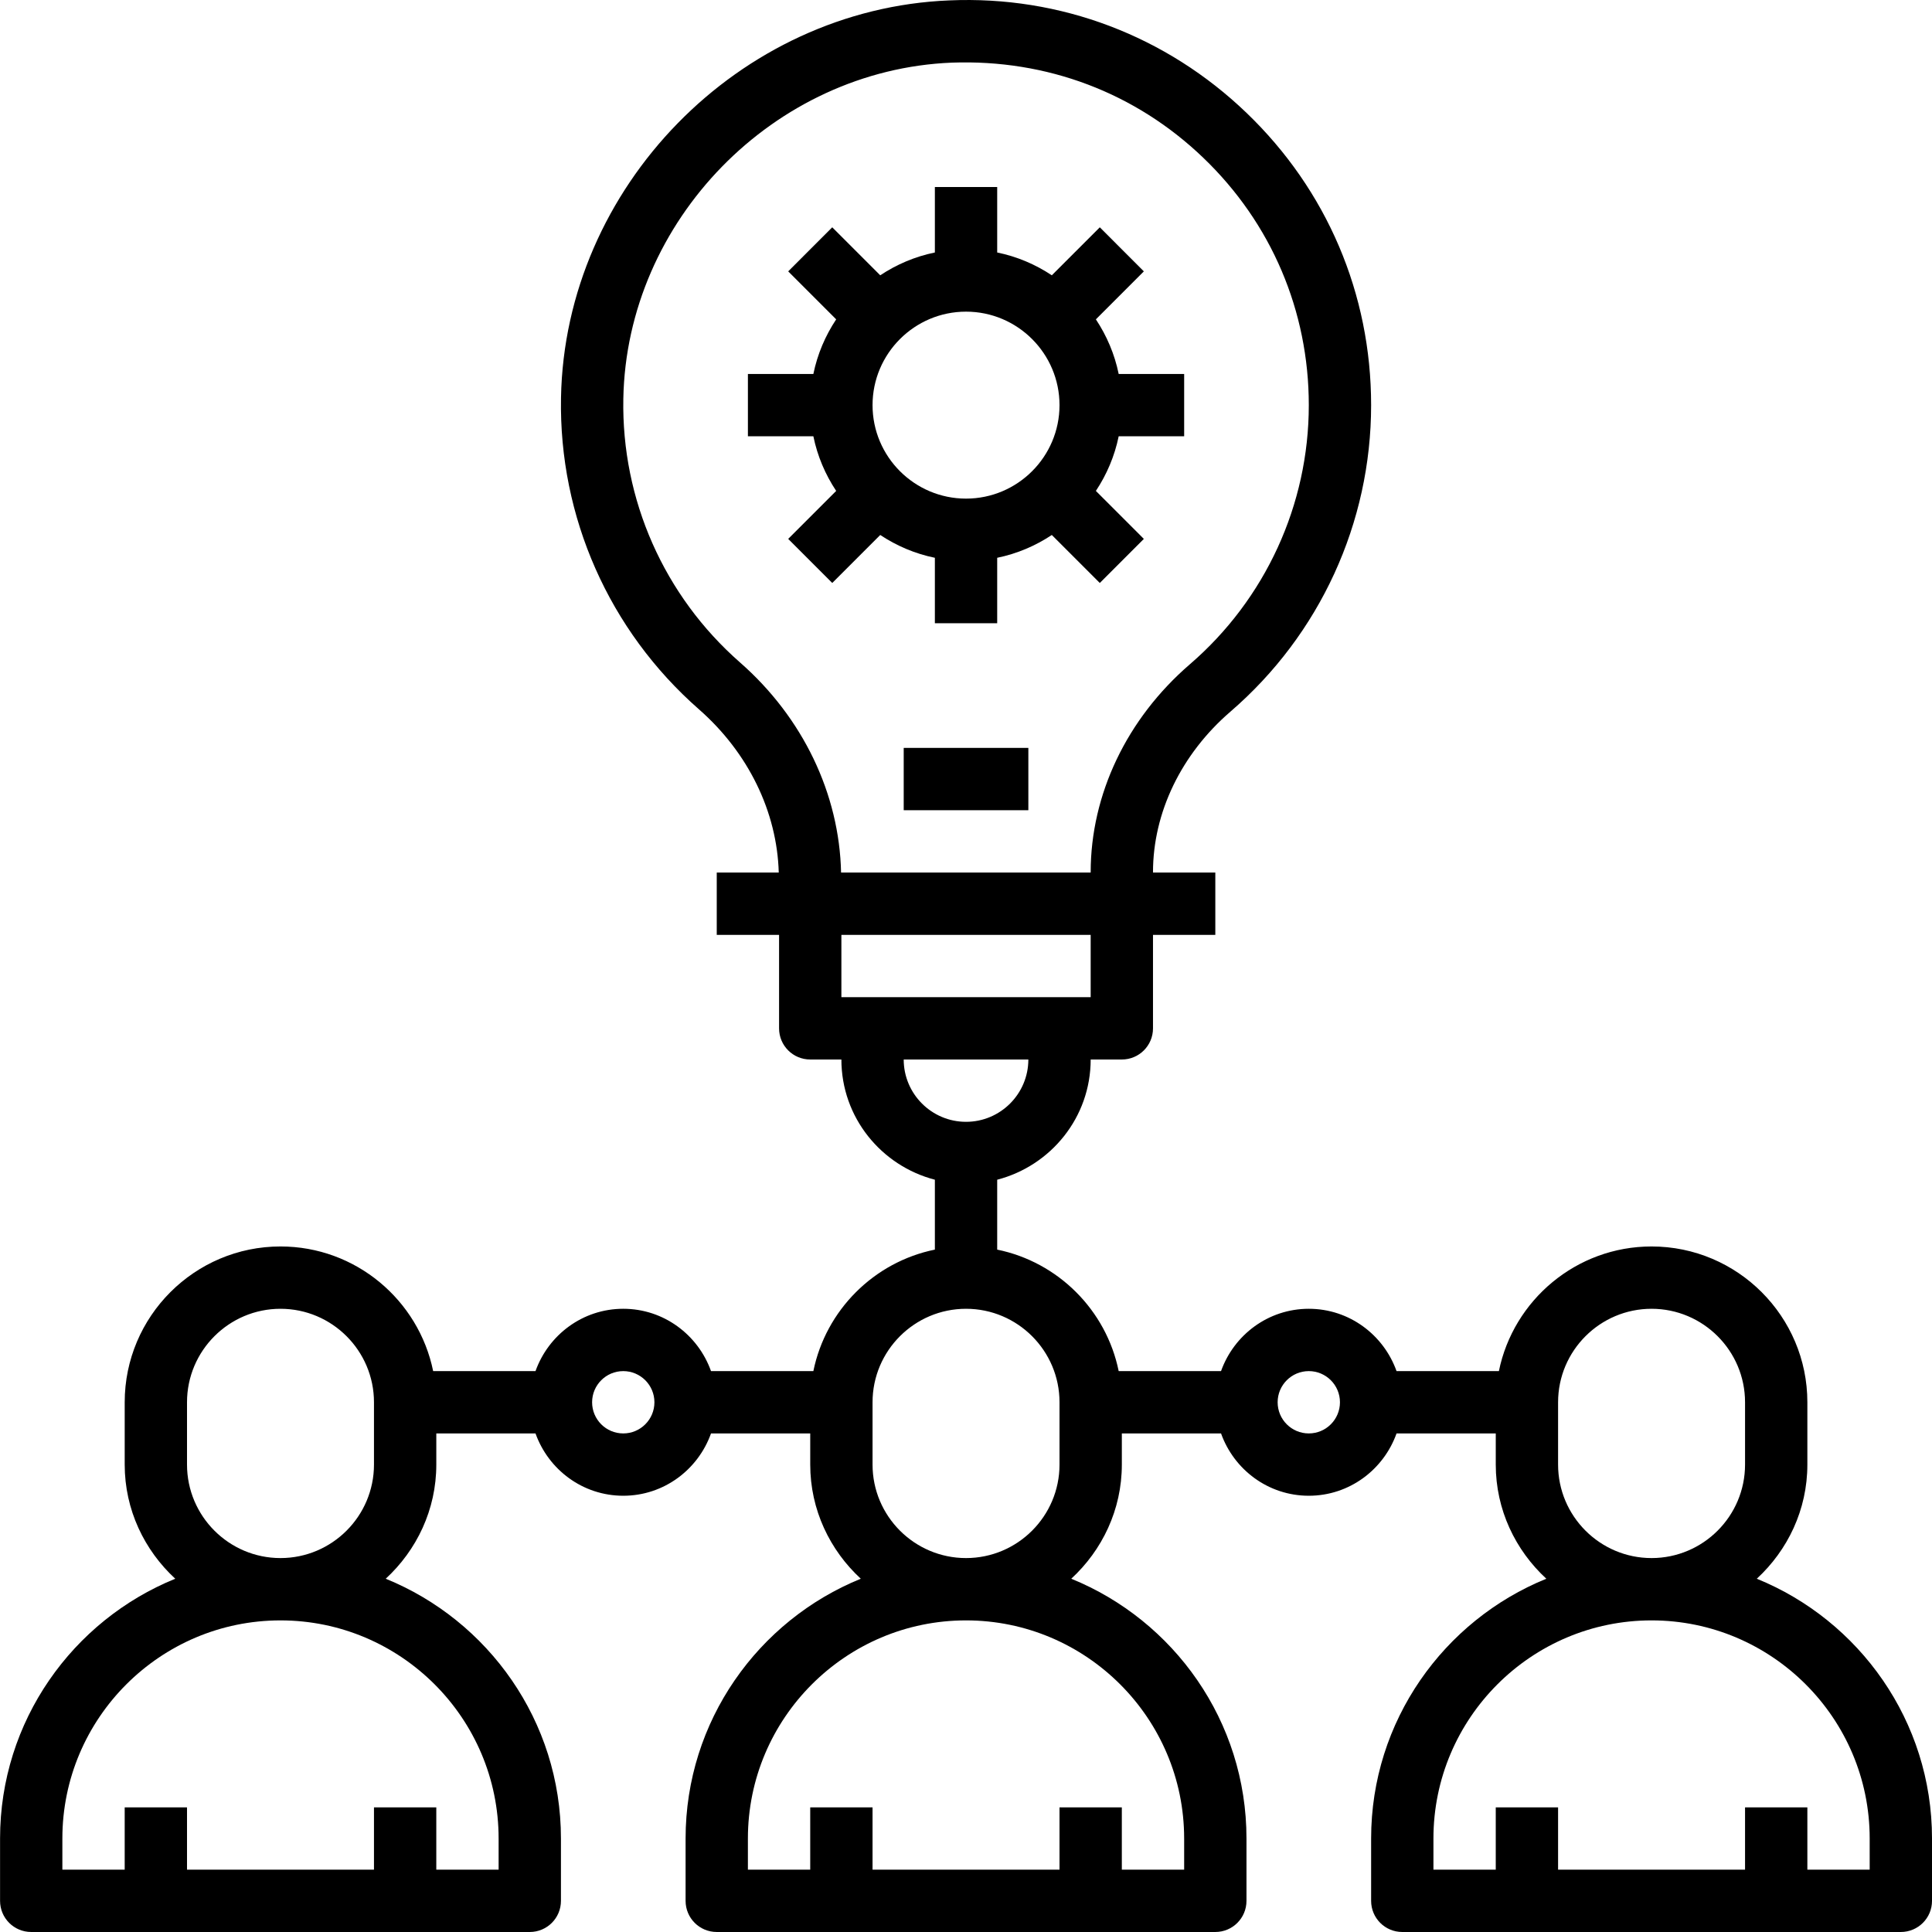
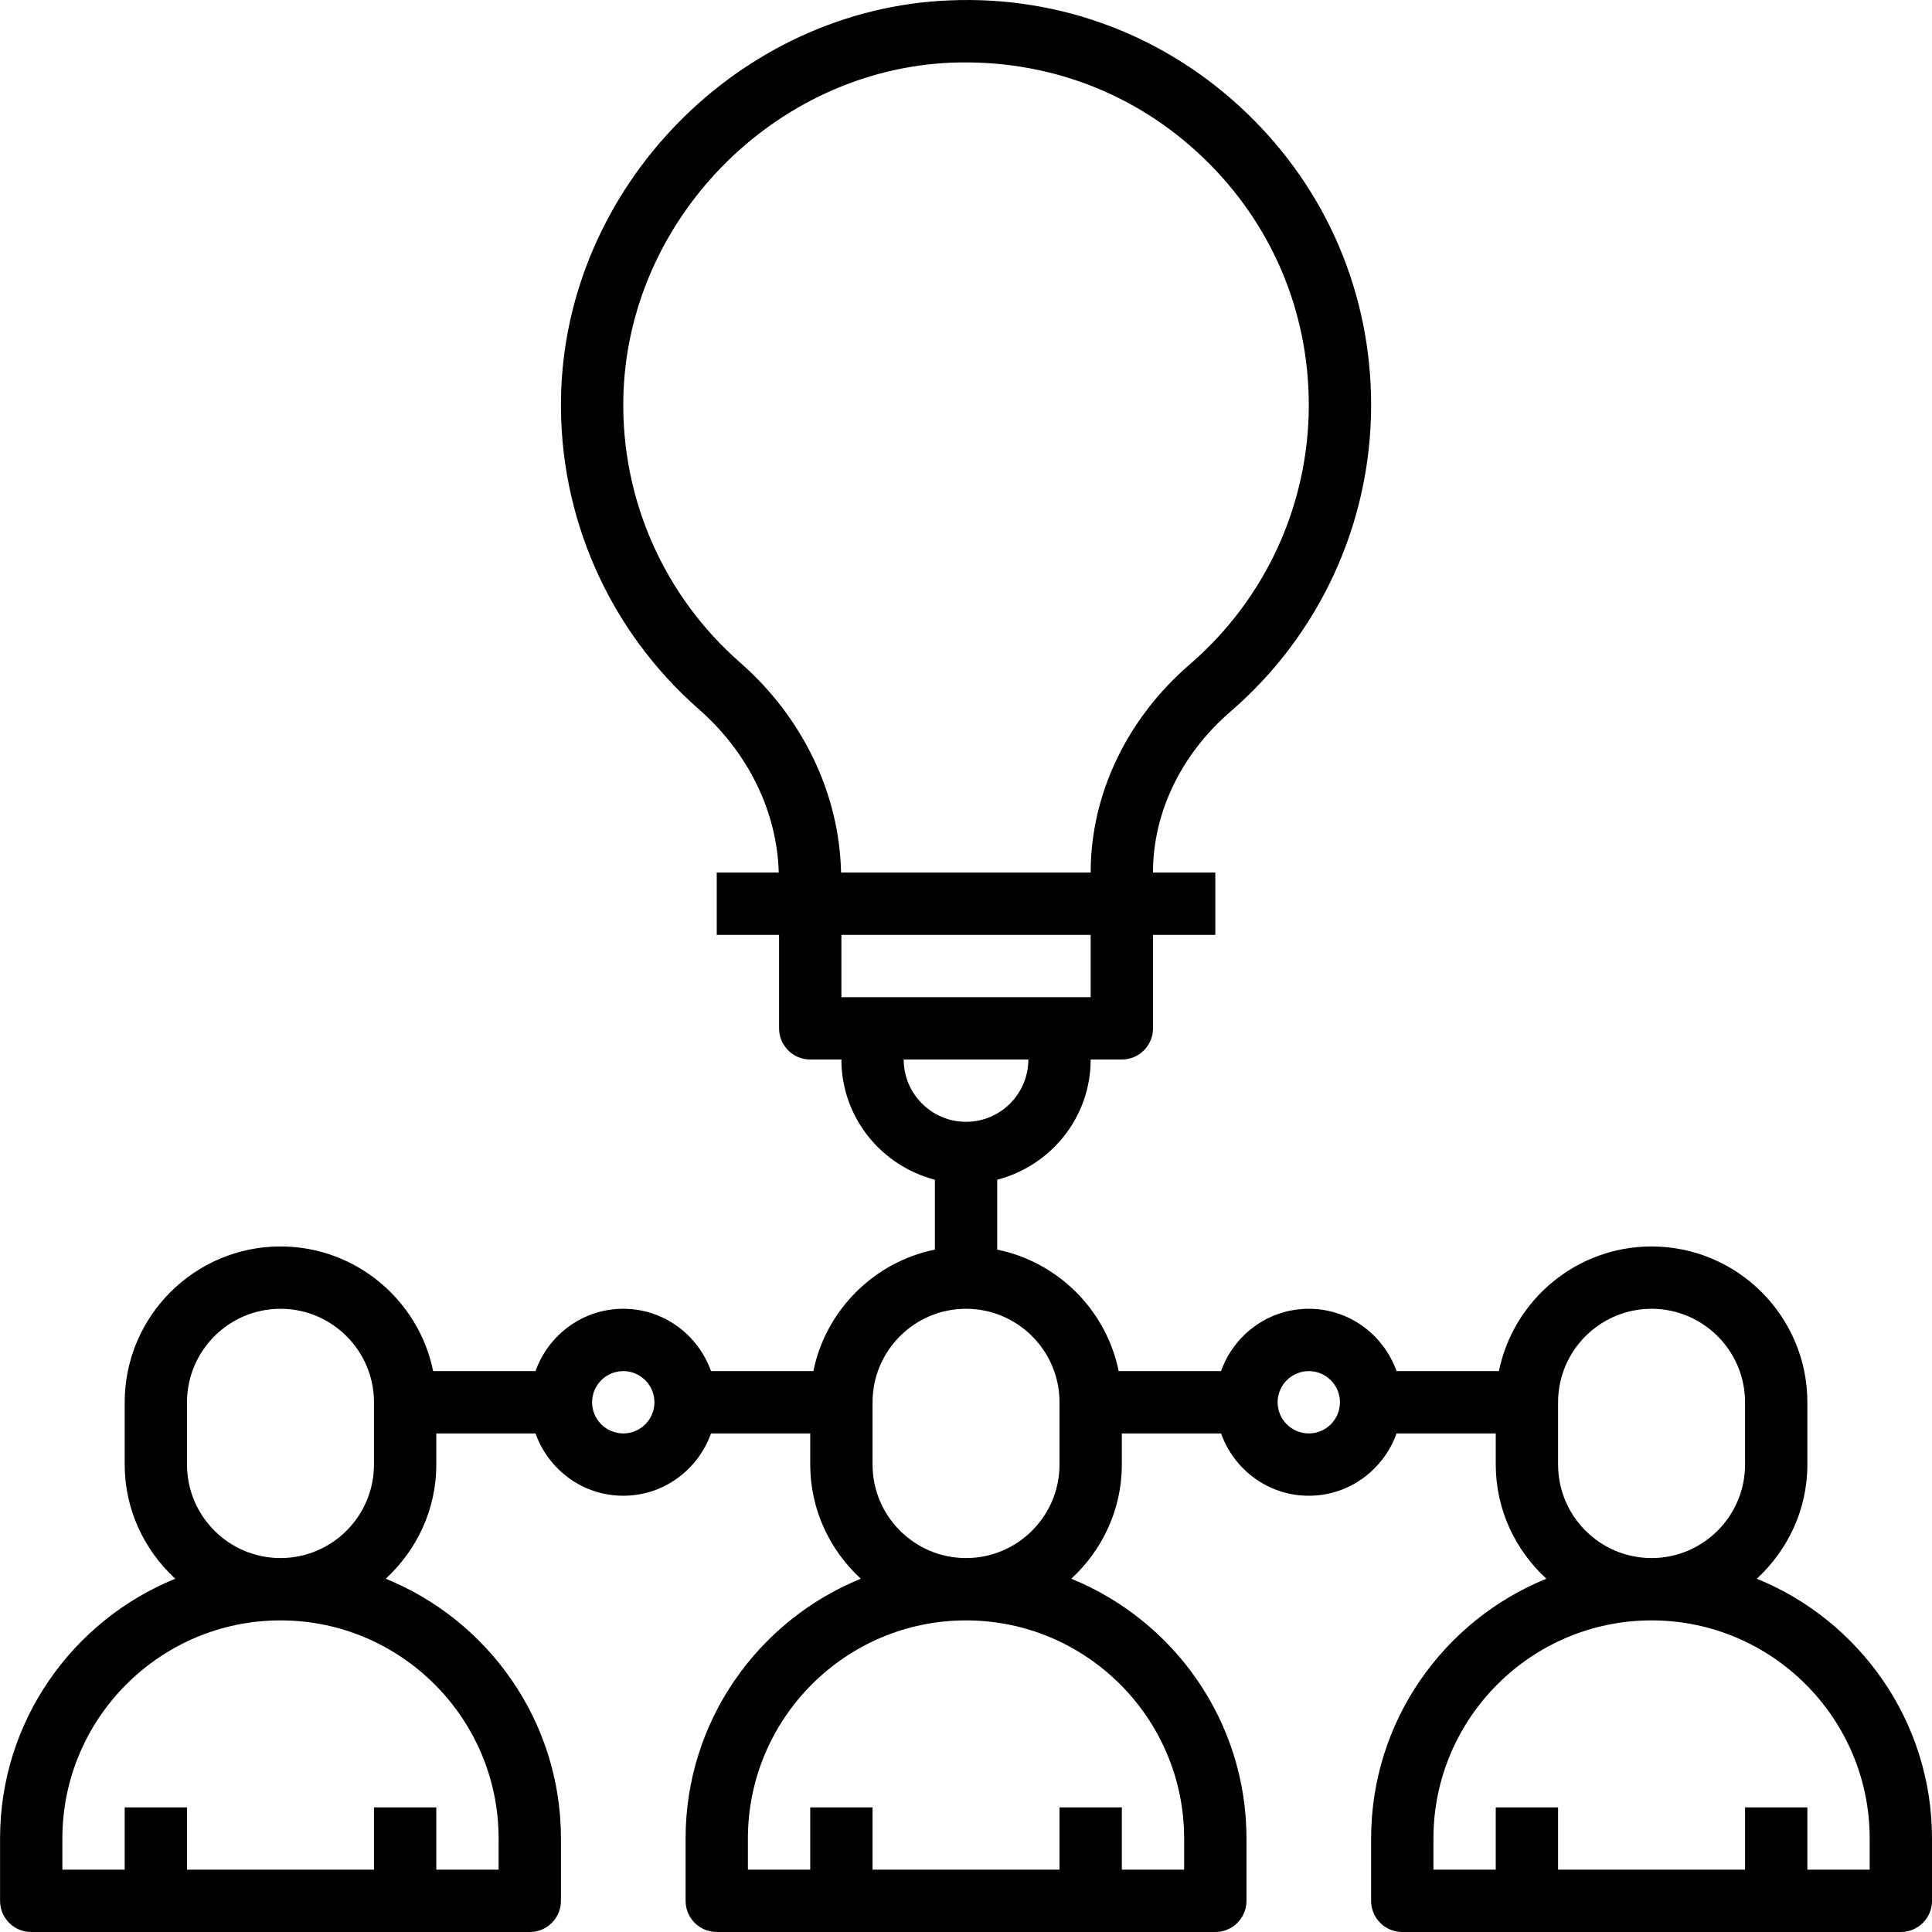
<svg xmlns="http://www.w3.org/2000/svg" height="496pt" viewBox="0 0 496 496.012" width="496pt">
  <path d="m451.023 405.316c7.926-7.312 12.984-17.695 12.984-29.305v-16c0-22.055-17.945-40-40-40-19.312 0-35.473 13.77-39.195 32h-26.277c-3.312-9.289-12.113-16-22.527-16-10.418 0-19.219 6.711-22.531 16h-26.277c-3.191-15.648-15.547-28-31.191-31.191v-17.945c13.766-3.574 24-15.992 24-30.863h8c4.422 0 8-3.574 8-8v-24h16v-16h-16v-.086c0-15.305 7.254-30.348 19.902-41.242 22.938-19.785 36.098-48.457 36.098-78.672 0-28.574-11.355-55.215-31.969-75.016-20.602-19.801-47.832-30.137-76.32-28.895-54 2.176-98.73 47.941-99.695 102.016-.555 30.605 12.352 59.758 35.406 79.984 12.688 11.117 20.062 26.328 20.496 41.91h-15.918v16h16v24c0 4.426 3.574 8 8 8h8c0 14.871 10.23 27.289 24 30.863v17.945c-15.648 3.191-28 15.543-31.195 31.191h-26.277c-3.312-9.289-12.113-16-22.527-16-10.418 0-19.219 6.711-22.531 16h-26.277c-3.723-18.23-19.875-32-39.191-32-22.059 0-40 17.945-40 40v16c0 11.609 5.055 21.992 12.98 29.305-26.344 10.711-44.98 36.551-44.98 66.695v16c0 4.426 3.574 8 8 8h128c4.422 0 8-3.574 8-8v-16c0-30.145-18.641-55.984-44.984-66.695 7.926-7.312 12.984-17.695 12.984-29.305v-8h25.469c3.312 9.289 12.113 16 22.531 16 10.414 0 19.215-6.711 22.527-16h25.473v8c0 11.609 5.055 21.992 12.98 29.305-26.344 10.711-44.98 36.551-44.98 66.695v16c0 4.426 3.574 8 8 8h128c4.422 0 8-3.574 8-8v-16c0-30.145-18.641-55.984-44.984-66.695 7.926-7.312 12.984-17.695 12.984-29.305v-8h25.469c3.312 9.289 12.113 16 22.531 16 10.414 0 19.215-6.711 22.527-16h25.473v8c0 11.609 5.055 21.992 12.98 29.305-26.344 10.711-44.98 36.551-44.98 66.695v16c0 4.426 3.574 8 8 8h128c4.422 0 8-3.574 8-8v-16c0-30.145-18.641-55.984-44.984-66.695zm-323.016 66.695v8h-16v-16h-16v16h-48v-16h-16v16h-16v-8c0-30.871 25.125-56 56-56 30.871 0 56 25.129 56 56zm-80-96v-16c0-13.23 10.766-24 24-24 13.23 0 24 10.77 24 24v16c0 13.23-10.77 24-24 24-13.234 0-24-10.77-24-24zm112-8c-4.418 0-8-3.582-8-8 0-4.414 3.582-8 8-8 4.414 0 8 3.586 8 8 0 4.418-3.586 8-8 8zm29.965-197.945c-19.504-17.109-30.422-41.773-29.949-67.672.824-45.75 38.656-84.469 84.336-86.312 24.406-.887 47.168 7.715 64.59 24.457 17.449 16.746 27.059 39.297 27.059 63.473 0 25.559-11.137 49.816-30.547 66.543-16.176 13.953-25.453 33.402-25.453 53.371v.086h-64.082c-.434-20.184-9.793-39.785-25.953-53.945zm90.035 69.945v16h-64v-16zm-48 32h32c0 8.824-7.18 16-16 16-8.824 0-16-7.176-16-16zm72 200v8h-16v-16h-16v16h-48v-16h-16v16h-16v-8c0-30.871 25.125-56 56-56 30.871 0 56 25.129 56 56zm-80-96v-16c0-13.23 10.766-24 24-24 13.23 0 24 10.77 24 24v16c0 13.23-10.77 24-24 24-13.234 0-24-10.77-24-24zm112-8c-4.418 0-8-3.582-8-8 0-4.414 3.582-8 8-8 4.414 0 8 3.586 8 8 0 4.418-3.586 8-8 8zm64 8v-16c0-13.23 10.766-24 24-24 13.23 0 24 10.77 24 24v16c0 13.23-10.77 24-24 24-13.234 0-24-10.77-24-24zm80 104h-16v-16h-16v16h-48v-16h-16v16h-16v-8c0-30.871 25.125-56 56-56 30.871 0 56 25.129 56 56zm0 0" />
-   <path d="m232.008 192.012h32v16h-32zm0 0" />
-   <path d="m240.008 143.203v16.809h16v-16.809c5.094-1.039 9.832-3.07 14.023-5.855l12.32 12.32 11.309-11.312-12.316-12.32c2.781-4.191 4.812-8.926 5.855-14.023h16.809v-16h-16.809c-1.043-5.098-3.074-9.832-5.855-14.023l12.316-12.32-11.309-11.312-12.32 12.32c-4.191-2.785-8.93-4.816-14.023-5.855v-16.809h-16v16.809c-5.098 1.039-9.832 3.07-14.027 5.855l-12.32-12.32-11.309 11.312 12.32 12.32c-2.785 4.191-4.816 8.926-5.859 14.023h-16.805v16h16.805c1.043 5.098 3.074 9.832 5.859 14.023l-12.32 12.32 11.309 11.312 12.32-12.32c4.195 2.785 8.93 4.816 14.027 5.855zm8-63.191c13.23 0 24 10.77 24 24s-10.77 24-24 24c-13.234 0-24-10.77-24-24s10.766-24 24-24zm0 0" />
</svg>